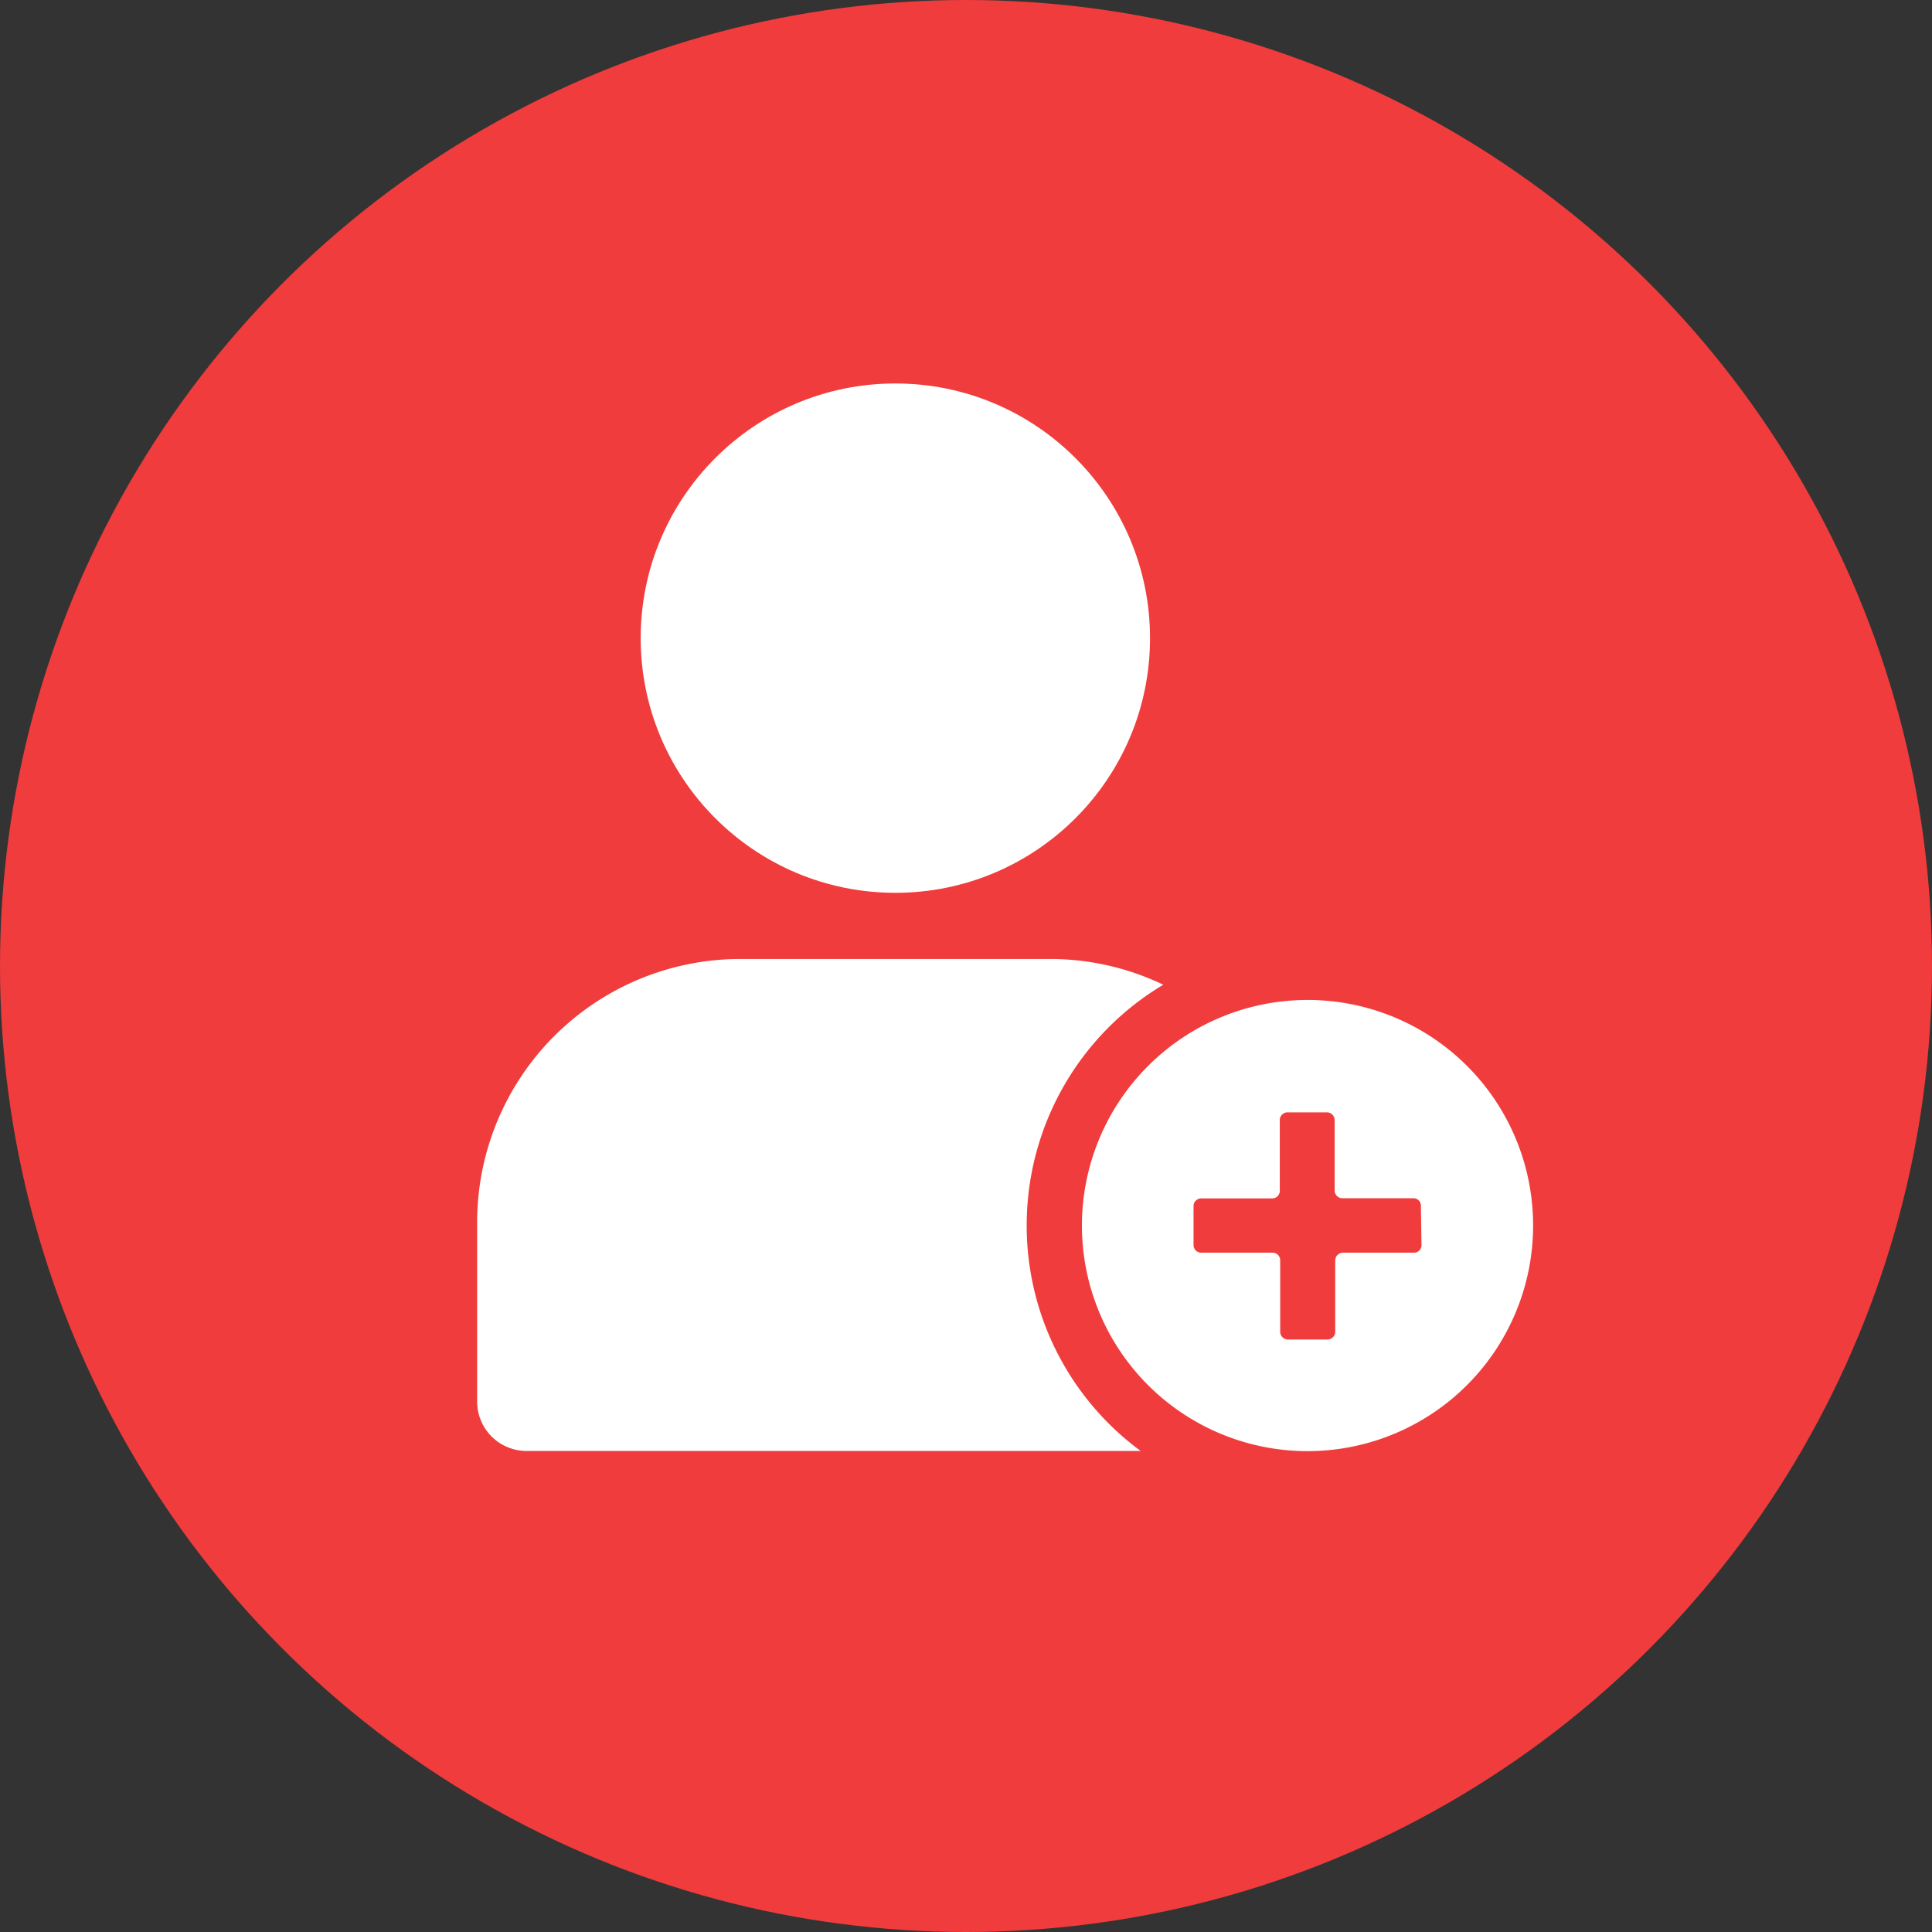
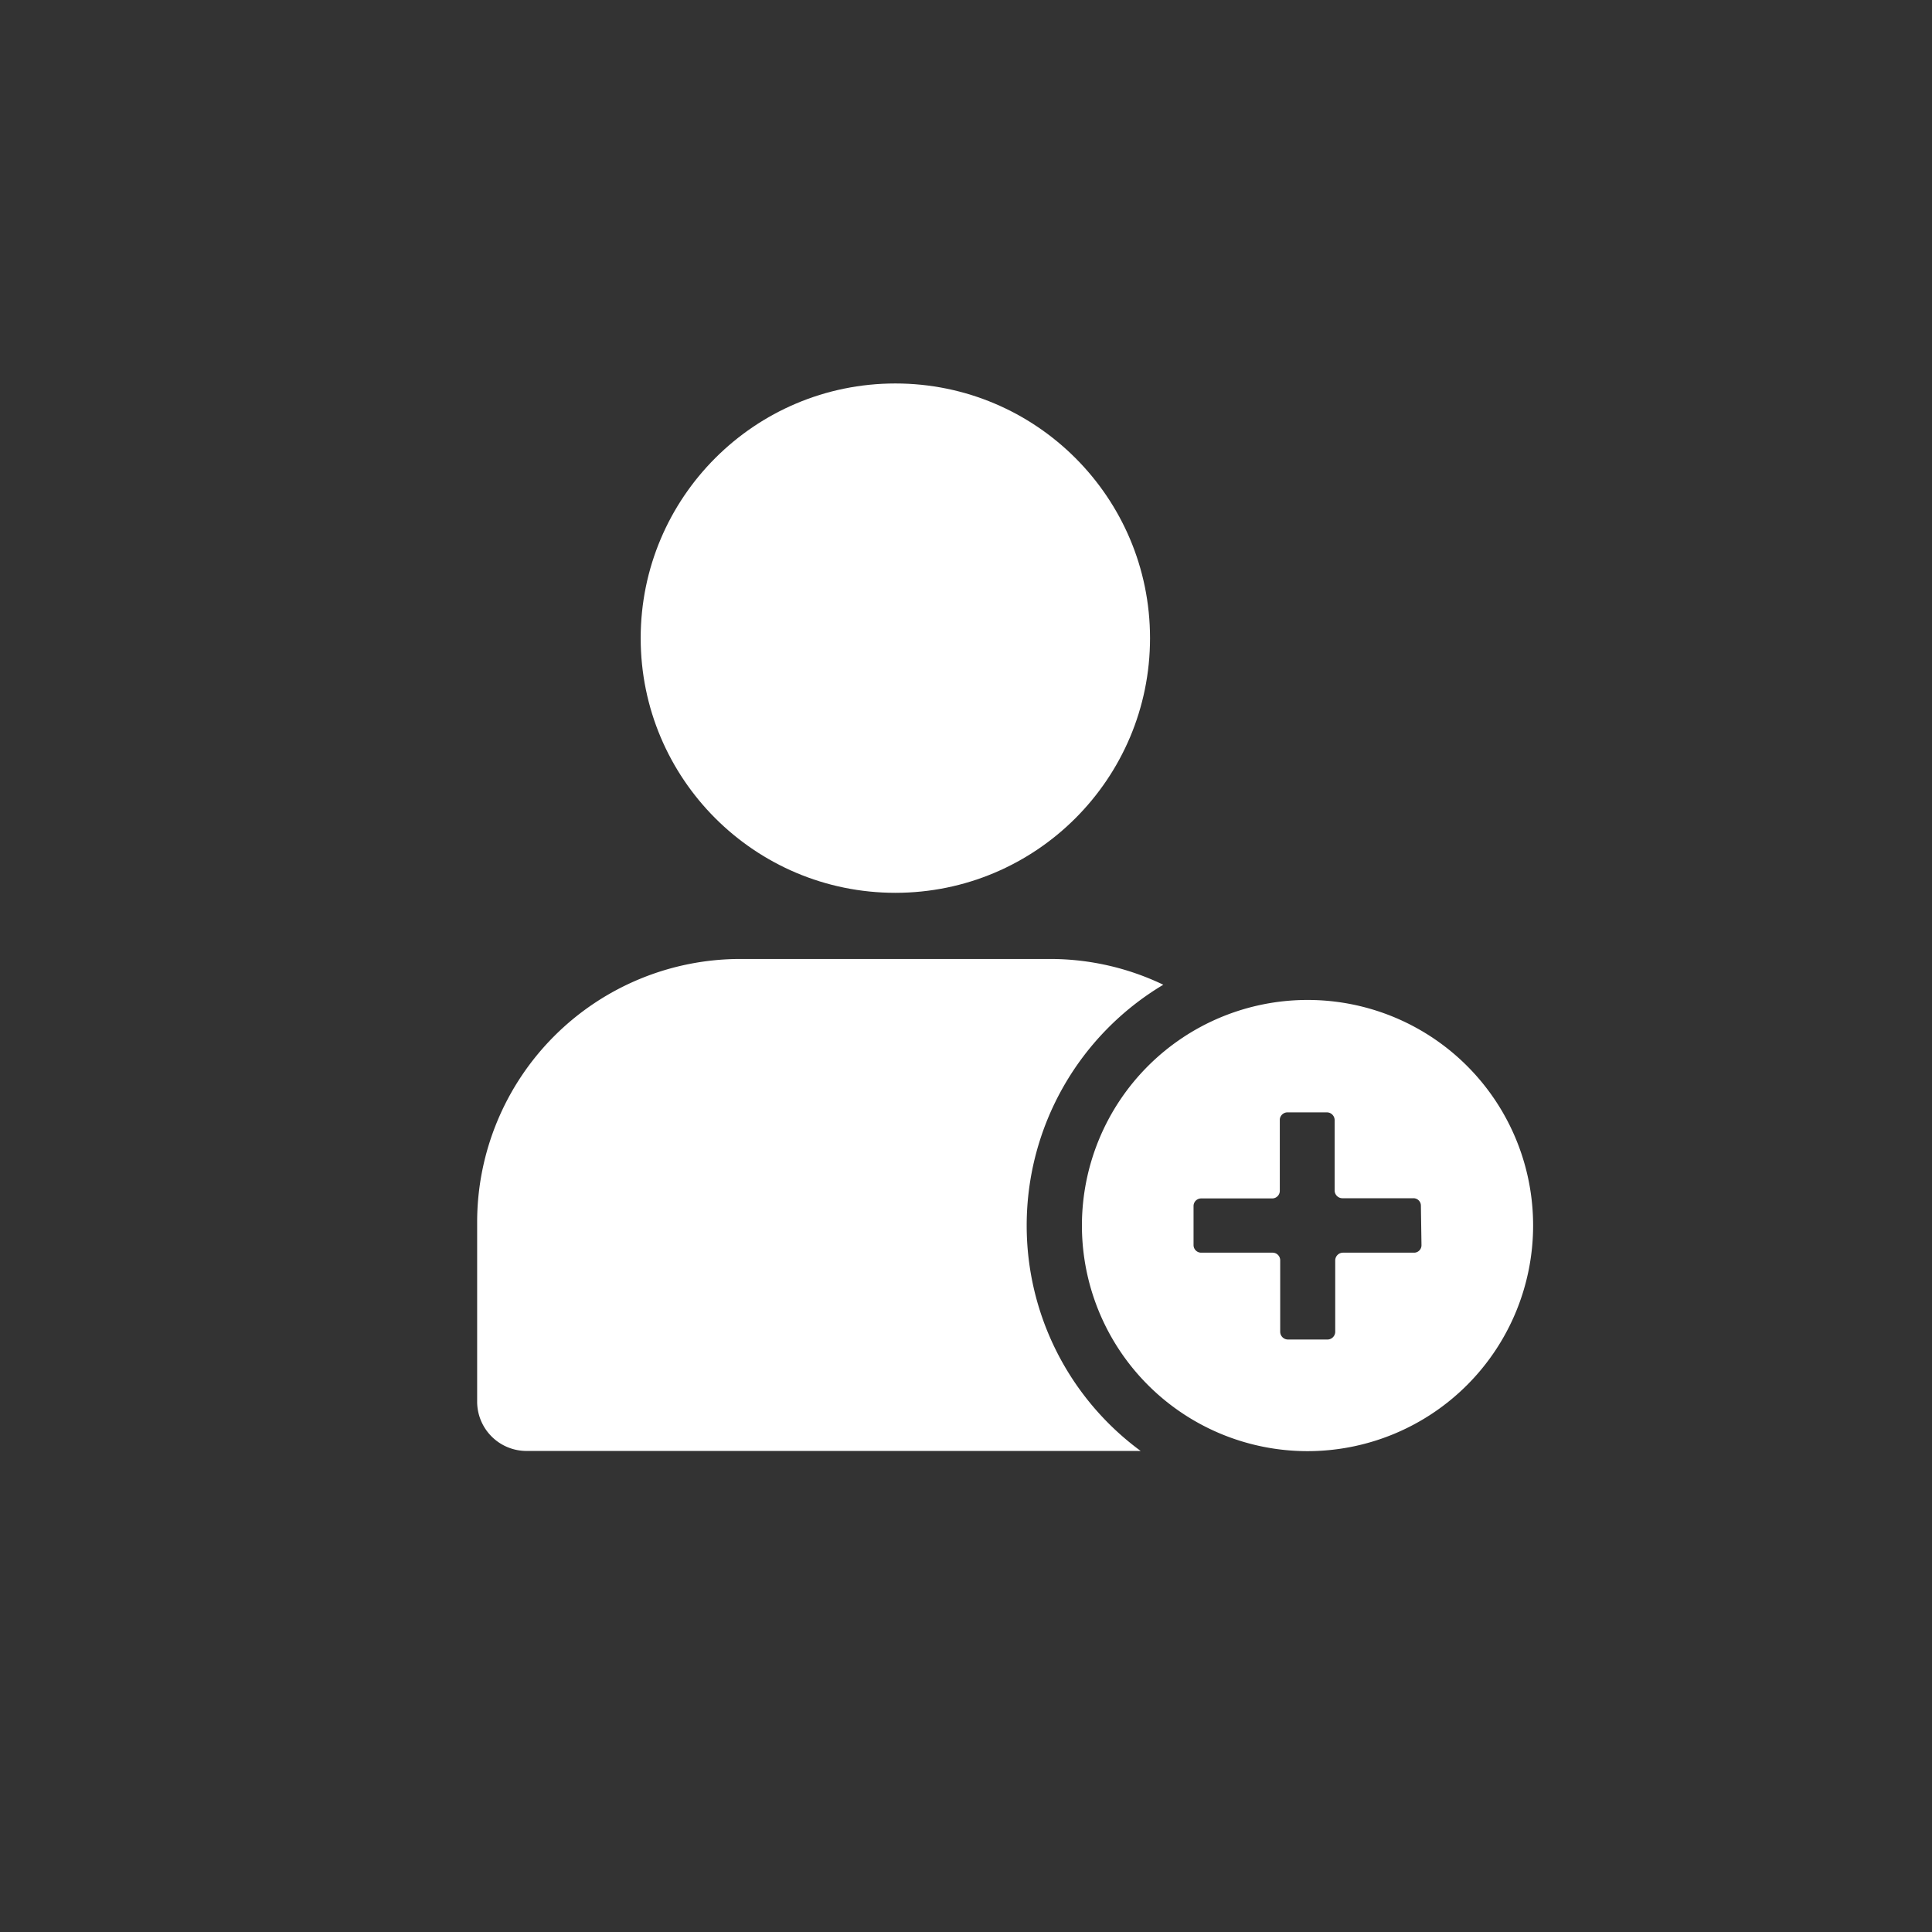
<svg xmlns="http://www.w3.org/2000/svg" viewBox="0 0 99 99">
  <rect x="0" y="0" width="99" height="99" fill="#333333" stroke="none" />
  <defs>
    <style>.cls-1{fill:#f03c3c;}.cls-2{fill:#fff;}</style>
  </defs>
  <g id="Layer_2" data-name="Layer 2">
    <g id="Layer_1-2" data-name="Layer 1">
-       <circle class="cls-1" cx="49.5" cy="49.5" r="49.5" />
      <circle class="cls-2" cx="45.88" cy="32.7" r="13.05" />
      <path class="cls-2" d="M52.61,62.8a14.36,14.36,0,0,1,7-12.34,13.41,13.41,0,0,0-5.8-1.32H37.94A13.49,13.49,0,0,0,24.45,62.63v9.19A2.53,2.53,0,0,0,27,74.35H58.45A14.33,14.33,0,0,1,52.61,62.8Z" />
      <path class="cls-2" d="M67,51.24A11.56,11.56,0,1,0,78.56,62.8,11.55,11.55,0,0,0,67,51.24ZM72.84,63.8a.38.38,0,0,1-.39.39H68.81a.4.4,0,0,0-.39.4v3.65a.4.4,0,0,1-.39.4H66a.4.4,0,0,1-.4-.4V64.59a.39.39,0,0,0-.39-.4H61.55a.39.39,0,0,1-.39-.39v-2a.39.39,0,0,1,.39-.39h3.64a.39.39,0,0,0,.39-.4V57.35A.4.4,0,0,1,66,57h2a.4.4,0,0,1,.39.4V61a.4.4,0,0,0,.39.4h3.64a.38.38,0,0,1,.39.39Z" />
    </g>
  </g>
</svg>